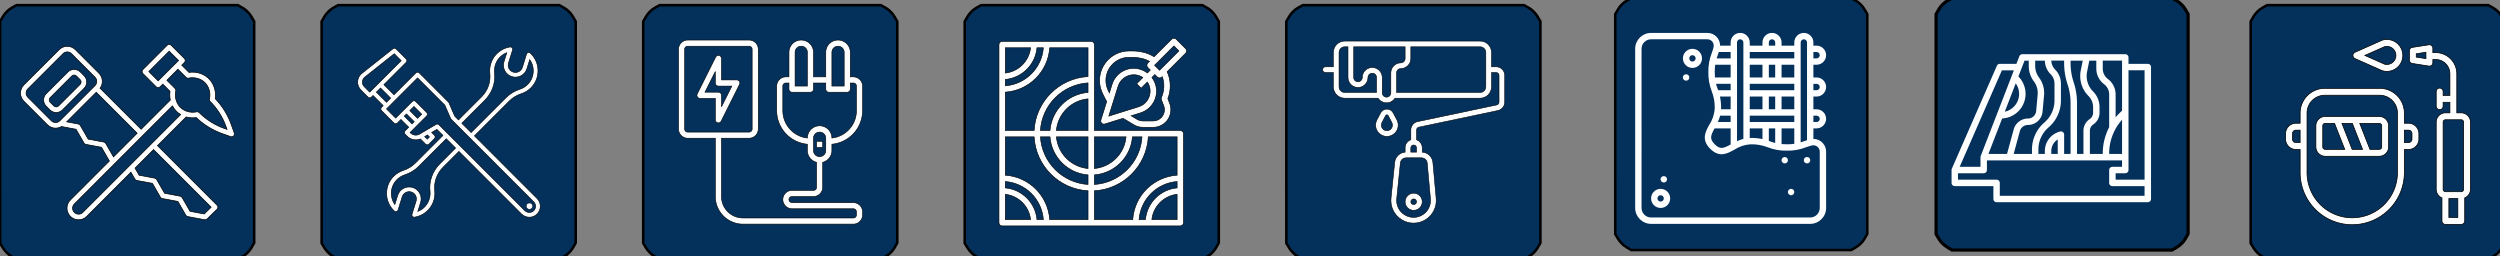
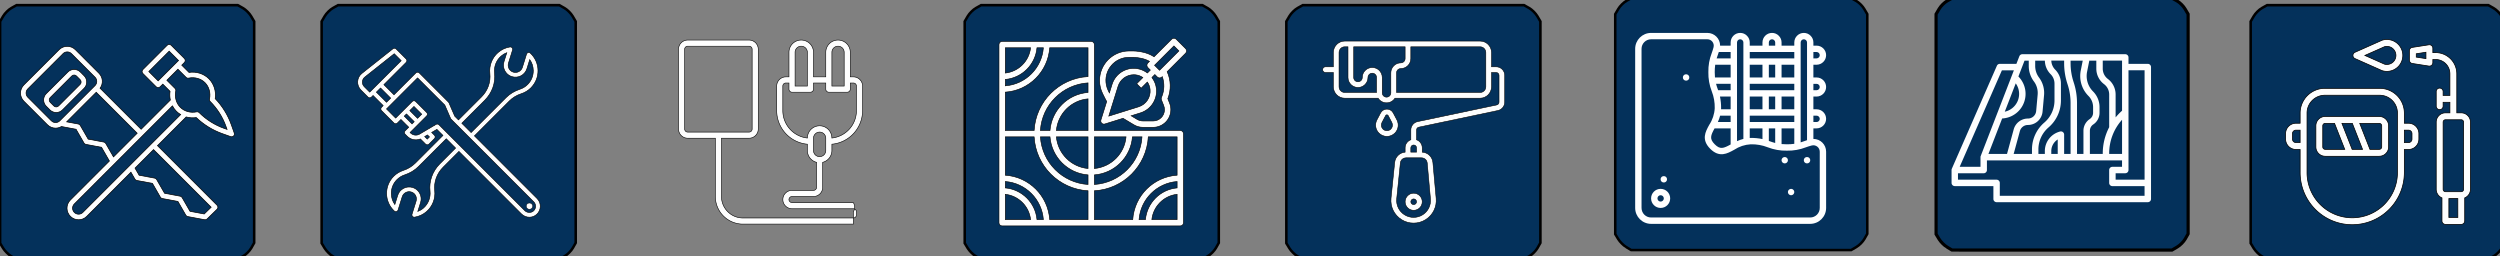
<svg xmlns="http://www.w3.org/2000/svg" xmlns:ns1="http://www.inkscape.org/namespaces/inkscape" xmlns:ns2="http://sodipodi.sourceforge.net/DTD/sodipodi-0.dtd" width="207.521mm" height="21.283mm" viewBox="0 0 207.521 21.283" version="1.1" id="svg30992" ns1:version="1.1.2 (0a00cf5339, 2022-02-04)" ns2:docname="SERVICE_blauw_WHITE_icons.svg">
  <rect x="0" y="0" width="207.521" height="21.283" fill="#808080" stroke="none" />
  <ns2:namedview id="namedview30994" pagecolor="#ffffff" bordercolor="#666666" borderopacity="1.0" ns1:pageshadow="2" ns1:pageopacity="0.0" ns1:pagecheckerboard="0" ns1:document-units="mm" showgrid="false" ns1:zoom="1.6970569" ns1:cx="381.5429" ns1:cy="68.353631" ns1:window-width="2560" ns1:window-height="1051" ns1:window-x="0" ns1:window-y="180" ns1:window-maximized="1" ns1:current-layer="layer1" fit-margin-top="0" fit-margin-left="0" fit-margin-right="0" fit-margin-bottom="0" />
  <defs id="defs30989" />
  <g ns1:label="Layer 1" ns1:groupmode="layer" id="layer1" transform="translate(-13.667,-9.453)">
    <g id="g29887" transform="matrix(0.03,0,0,0.03,35.194,-78.825)" style="stroke:#000000;stroke-opacity:1">
      <g id="g10619-2-5" transform="matrix(1.344,0,0,1.344,6215.54,778.623)" style="fill:#04315b;fill-opacity:1;stroke:#000000;stroke-opacity:1">
        <path style="fill:#04315b;fill-opacity:1;stroke:#000000;stroke-width:5.284;stroke-opacity:1" d="m -5135.614,2137.575 c -5.652,-3.421 -13.076,-10.845 -16.497,-16.497 l -6.221,-10.277 -0.014,-228.28 -0.014,-228.28 6.345,-10.828 c 3.545,-6.05 10.99,-13.438 16.871,-16.743 l 10.525,-5.915 h 227.793 227.793 l 10.525,5.915 c 5.881,3.305 13.325,10.693 16.871,16.743 l 6.345,10.828 v 227.92 227.92 l -5.916,10.525 c -3.305,5.881 -10.693,13.325 -16.743,16.871 l -10.828,6.345 -228.28,-0.013 -228.28,-0.013 -10.277,-6.221 z" id="path11054-4-8" />
        <g id="g10566-0-7" style="fill:#04315b;fill-opacity:1;stroke:#000000;stroke-opacity:1" />
        <g id="g10568-5-9" style="fill:#04315b;fill-opacity:1;stroke:#000000;stroke-opacity:1" />
        <g id="g10570-5-6" style="fill:#04315b;fill-opacity:1;stroke:#000000;stroke-opacity:1" />
        <g id="g10572-2-0" style="fill:#04315b;fill-opacity:1;stroke:#000000;stroke-opacity:1" />
        <g id="g10574-9-4" style="fill:#04315b;fill-opacity:1;stroke:#000000;stroke-opacity:1" />
        <g id="g10576-02-1" style="fill:#04315b;fill-opacity:1;stroke:#000000;stroke-opacity:1" />
        <g id="g10578-83-0" style="fill:#04315b;fill-opacity:1;stroke:#000000;stroke-opacity:1" />
        <g id="g10580-8-4" style="fill:#04315b;fill-opacity:1;stroke:#000000;stroke-opacity:1" />
        <g id="g10582-04-8" style="fill:#04315b;fill-opacity:1;stroke:#000000;stroke-opacity:1" />
        <g id="g10584-0-7" style="fill:#04315b;fill-opacity:1;stroke:#000000;stroke-opacity:1" />
        <g id="g10586-9-0" style="fill:#04315b;fill-opacity:1;stroke:#000000;stroke-opacity:1" />
        <g id="g10588-1-8" style="fill:#04315b;fill-opacity:1;stroke:#000000;stroke-opacity:1" />
        <g id="g10590-96-6" style="fill:#04315b;fill-opacity:1;stroke:#000000;stroke-opacity:1" />
        <g id="g10592-2-24" style="fill:#04315b;fill-opacity:1;stroke:#000000;stroke-opacity:1" />
        <g id="g10594-5-7" style="fill:#04315b;fill-opacity:1;stroke:#000000;stroke-opacity:1" />
      </g>
      <g id="g936-2-4-0" transform="matrix(1.289,0,0,1.289,-660.861,3012.128)" style="fill:#fefefe;fill-opacity:1;stroke:#000000;stroke-opacity:1">
        <g id="g6-9-7-2" style="fill:#fefefe;fill-opacity:1;stroke:#000000;stroke-opacity:1">
          <path d="m 90.088,182.049 46.504,-46.504 c 3.586,-3.586 5.562,-8.355 5.562,-13.427 0,-5.072 -1.976,-9.841 -5.562,-13.428 l -8.042,-8.042 c -7.404,-7.404 -19.45,-7.404 -26.855,0 l -46.504,46.504 c -7.404,7.404 -7.404,19.451 0,26.855 l 8.042,8.042 c 3.702,3.702 8.565,5.553 13.428,5.553 4.862,0 9.725,-1.851 13.427,-5.553 z M 63.677,165.522 c -2.725,-2.725 -2.725,-7.159 0,-9.884 l 46.504,-46.504 c 1.362,-1.363 3.152,-2.044 4.942,-2.044 1.79,0 3.58,0.681 4.942,2.044 l 8.042,8.042 c 1.32,1.32 2.047,3.075 2.047,4.942 0,1.867 -0.727,3.622 -2.047,4.942 l -46.504,46.504 c -2.724,2.727 -7.159,2.726 -9.884,0 z" id="path2-3-3-7-9" style="fill:#fefefe;fill-opacity:1;stroke:#000000;stroke-width:1.5;stroke-miterlimit:4;stroke-dasharray:none;stroke-opacity:1" />
          <path d="m 458.901,231.69 -6.452,-18.136 c -7.354,-20.676 -19.227,-39.877 -34.427,-55.722 2.366,-15.752 -2.69,-31.893 -13.581,-42.783 -10.882,-10.881 -27.001,-15.94 -42.742,-13.586 l -15.53,-15.531 5.746,-5.747 c 2.344,-2.343 2.344,-6.142 0,-8.485 L 323.391,43.176 c -2.342,-2.343 -6.143,-2.343 -8.484,0 l -52.184,52.183 c -2.344,2.343 -2.344,6.142 0,8.485 l 28.524,28.525 c 1.125,1.125 2.65,1.757 4.242,1.757 1.591,0 3.117,-0.632 4.242,-1.757 l 5.747,-5.747 15.53,15.53 c -0.939,6.287 -0.677,12.63 0.647,18.681 l -62.709,62.708 -88.105,-88.106 c 7.143,-9.652 6.372,-23.361 -2.369,-32.102 l -50.65,-50.65 c -4.661,-4.661 -10.857,-7.228 -17.448,-7.228 -6.591,0 -12.788,2.567 -17.448,7.228 l -75.698,75.7 C 2.567,133.044 0,139.241 0,145.831 c 0,6.591 2.567,12.788 7.228,17.448 l 50.65,50.65 c 4.811,4.811 11.129,7.216 17.449,7.216 4.366,0 8.72,-1.176 12.588,-3.473 l 31.354,5.874 17.031,29.547 c 0.875,1.519 2.371,2.579 4.094,2.901 l 33.535,6.281 16.92,29.364 -83.872,83.871 c -9.615,9.615 -9.553,25.322 0.139,35.014 4.868,4.868 11.252,7.303 17.623,7.303 6.307,0 12.599,-2.39 17.383,-7.173 l 94.935,-94.935 8.554,14.843 c 0.875,1.519 2.372,2.579 4.095,2.902 l 33.533,6.271 17.021,29.555 c 0.875,1.52 2.372,2.581 4.096,2.904 l 33.534,6.271 17.031,29.556 c 0.875,1.519 2.37,2.579 4.094,2.902 l 36.24,6.79 c 0.367,0.069 0.737,0.103 1.104,0.103 1.55,0 3.056,-0.601 4.187,-1.702 l 21.47,-20.91 c 1.149,-1.12 1.803,-2.654 1.813,-4.259 0.01,-1.605 -0.622,-3.147 -1.758,-4.282 l -127.98,-127.977 61.595,-61.595 c 6.938,1.959 14.354,2.487 21.691,1.384 15.845,15.2 35.046,27.072 55.723,34.427 l 18.137,6.452 c 0.656,0.234 1.336,0.347 2.01,0.347 1.565,0 3.099,-0.613 4.244,-1.757 1.637,-1.638 2.187,-4.072 1.41,-6.254 z M 295.489,119.641 275.45,99.601 319.148,55.903 339.187,75.942 Z M 66.363,205.445 15.713,154.795 C 13.318,152.4 12,149.217 12,145.831 c 0,-3.386 1.319,-6.569 3.713,-8.963 L 91.412,61.17 c 2.394,-2.394 5.577,-3.713 8.963,-3.713 3.386,0 6.569,1.319 8.963,3.713 l 50.65,50.65 c 4.942,4.942 4.942,12.983 0,17.926 l -75.724,75.722 c -4.945,4.917 -12.967,4.912 -17.901,-0.023 z m 116.584,48.448 c -0.875,-1.519 -2.371,-2.579 -4.094,-2.902 l -33.535,-6.282 -17.031,-29.547 c -0.875,-1.519 -2.371,-2.579 -4.093,-2.901 l -25.056,-4.694 63.432,-63.432 87.893,87.893 -50.827,50.827 z m 226.339,136.959 -14.884,14.496 -30.465,-5.708 -17.031,-29.557 c -0.875,-1.52 -2.371,-2.58 -4.095,-2.902 l -33.533,-6.271 -17.021,-29.555 c -0.875,-1.52 -2.372,-2.581 -4.096,-2.904 l -33.534,-6.271 -8.785,-15.244 39.764,-39.764 z m -275.65,11.32 c -4.936,4.937 -13.027,4.877 -18.035,-0.13 -5.013,-5.013 -5.076,-13.107 -0.139,-18.043 L 326.143,173.318 c 2.215,4.258 5.049,8.174 8.453,11.578 2.758,2.758 5.855,5.139 9.195,7.123 z M 437.122,221.597 c -20.003,-7.116 -38.511,-18.812 -53.522,-33.823 -1.137,-1.137 -2.668,-1.757 -4.242,-1.757 -0.423,0 -0.849,0.044 -1.271,0.136 -12.81,2.774 -26.221,-0.958 -35.006,-9.743 -8.784,-8.785 -12.518,-22.198 -9.741,-35.005 0.432,-1.994 -0.179,-4.071 -1.622,-5.514 l -17.504,-17.504 23.721,-23.72 17.504,17.504 c 1.442,1.442 3.517,2.056 5.514,1.621 12.805,-2.775 26.22,0.956 35.005,9.742 8.786,8.786 12.52,22.199 9.742,35.005 -0.432,1.994 0.179,4.071 1.622,5.514 15.012,15.012 26.708,33.52 33.822,53.522 l 2.221,6.241 z" id="path4-6-1-5-0" style="fill:#fefefe;fill-opacity:1;stroke:#000000;stroke-width:1.5;stroke-miterlimit:4;stroke-dasharray:none;stroke-opacity:1" />
        </g>
        <g id="g8-9-4-9" style="fill:#fefefe;fill-opacity:1;stroke:#000000;stroke-opacity:1" />
        <g id="g10-4-8-9" style="fill:#fefefe;fill-opacity:1;stroke:#000000;stroke-opacity:1" />
        <g id="g12-7-1-4" style="fill:#fefefe;fill-opacity:1;stroke:#000000;stroke-opacity:1" />
        <g id="g14-8-2-5" style="fill:#fefefe;fill-opacity:1;stroke:#000000;stroke-opacity:1" />
        <g id="g16-4-8-1" style="fill:#fefefe;fill-opacity:1;stroke:#000000;stroke-opacity:1" />
        <g id="g18-5-9-0" style="fill:#fefefe;fill-opacity:1;stroke:#000000;stroke-opacity:1" />
        <g id="g20-0-3-3" style="fill:#fefefe;fill-opacity:1;stroke:#000000;stroke-opacity:1" />
        <g id="g22-3-6-7" style="fill:#fefefe;fill-opacity:1;stroke:#000000;stroke-opacity:1" />
        <g id="g24-61-8-8" style="fill:#fefefe;fill-opacity:1;stroke:#000000;stroke-opacity:1" />
        <g id="g26-0-0-8" style="fill:#fefefe;fill-opacity:1;stroke:#000000;stroke-opacity:1" />
        <g id="g28-6-2-6" style="fill:#fefefe;fill-opacity:1;stroke:#000000;stroke-opacity:1" />
        <g id="g30-3-1-0" style="fill:#fefefe;fill-opacity:1;stroke:#000000;stroke-opacity:1" />
        <g id="g32-2-0-4" style="fill:#fefefe;fill-opacity:1;stroke:#000000;stroke-opacity:1" />
        <g id="g34-0-5-6" style="fill:#fefefe;fill-opacity:1;stroke:#000000;stroke-opacity:1" />
        <g id="g36-6-1-7" style="fill:#fefefe;fill-opacity:1;stroke:#000000;stroke-opacity:1" />
      </g>
    </g>
    <g id="g29948" transform="matrix(0.03,0,0,0.03,35.722,-78.825)" style="stroke:#000000;stroke-opacity:1">
      <g id="g10619-9-6" transform="matrix(1.344,0,0,1.344,7977.352,778.623)" style="fill:#04315b;fill-opacity:1;stroke:#000000;stroke-opacity:1">
        <g id="g10566-6-7" style="fill:#04315b;fill-opacity:1;stroke:#000000;stroke-opacity:1" />
        <g id="g10568-9-7" style="fill:#04315b;fill-opacity:1;stroke:#000000;stroke-opacity:1" />
        <g id="g10570-3-4" style="fill:#04315b;fill-opacity:1;stroke:#000000;stroke-opacity:1" />
        <g id="g10572-3-0" style="fill:#04315b;fill-opacity:1;stroke:#000000;stroke-opacity:1" />
        <g id="g10574-8-6" style="fill:#04315b;fill-opacity:1;stroke:#000000;stroke-opacity:1" />
        <g id="g10576-0-4" style="fill:#04315b;fill-opacity:1;stroke:#000000;stroke-opacity:1" />
        <g id="g10578-5-7" style="fill:#04315b;fill-opacity:1;stroke:#000000;stroke-opacity:1" />
        <g id="g10580-6-4" style="fill:#04315b;fill-opacity:1;stroke:#000000;stroke-opacity:1" />
        <g id="g10582-6-8" style="fill:#04315b;fill-opacity:1;stroke:#000000;stroke-opacity:1" />
        <g id="g10584-4-5" style="fill:#04315b;fill-opacity:1;stroke:#000000;stroke-opacity:1" />
        <g id="g10586-0-8" style="fill:#04315b;fill-opacity:1;stroke:#000000;stroke-opacity:1" />
        <g id="g10588-0-2" style="fill:#04315b;fill-opacity:1;stroke:#000000;stroke-opacity:1" />
        <g id="g10590-4-6" style="fill:#04315b;fill-opacity:1;stroke:#000000;stroke-opacity:1" />
        <g id="g10592-6-0" style="fill:#04315b;fill-opacity:1;stroke:#000000;stroke-opacity:1" />
        <g id="g10594-2-6" style="fill:#04315b;fill-opacity:1;stroke:#000000;stroke-opacity:1" />
-         <path style="fill:#04315b;fill-opacity:1;stroke:#000000;stroke-width:5.284;stroke-opacity:1" d="m -5135.614,2137.575 c -5.652,-3.421 -13.076,-10.845 -16.497,-16.497 l -6.221,-10.277 -0.014,-228.28 -0.014,-228.28 6.345,-10.828 c 3.545,-6.05 10.99,-13.438 16.871,-16.743 l 10.525,-5.915 h 227.793 227.793 l 10.525,5.915 c 5.881,3.305 13.325,10.693 16.871,16.743 l 6.345,10.828 v 227.92 227.92 l -5.916,10.525 c -3.305,5.881 -10.693,13.325 -16.743,16.871 l -10.828,6.345 -228.28,-0.013 -228.28,-0.013 -10.277,-6.221 z" id="path11054-6-6" />
      </g>
      <g id="Electric_Plug-1-1-6" data-name="Electric Plug" transform="matrix(8.488,0,0,8.488,1125.287,3036.465)" style="fill:#fefefe;fill-opacity:1;stroke:#000000;stroke-opacity:1">
-         <path d="m 39,53 h 7 a 3.009,3.009 0 0 0 3,-3 V 41.86 A 4,4 0 0 0 52,38 V 35.95 A 11.011,11.011 0 0 0 62,25 V 17 A 3.009,3.009 0 0 0 59,14 H 58 V 6 a 4,4 0 0 0 -8,0 v 8 H 46 V 6 a 4,4 0 0 0 -8,0 v 8 h -1 a 3.009,3.009 0 0 0 -3,3 v 8 A 11.011,11.011 0 0 0 44,35.95 V 38 a 4,4 0 0 0 3,3.86 V 50 a 1,1 0 0 1 -1,1 H 39 A 2.995,2.995 0 0 0 36.1,54.74 3.053,3.053 0 0 0 39.11,57 H 59 a 1,1 0 0 1 1,1 v 1 a 1,1 0 0 1 -1,1 H 23 A 7.008,7.008 0 0 1 16,53 V 34 h 9 a 3.009,3.009 0 0 0 3,-3 V 5 A 3.009,3.009 0 0 0 25,2 H 5 A 3.009,3.009 0 0 0 2,5 v 26 a 3.009,3.009 0 0 0 3,3 h 9 v 19 a 9.014,9.014 0 0 0 9,9 h 36 a 3.009,3.009 0 0 0 3,-3 V 58 A 3.009,3.009 0 0 0 59,55 H 39.11 A 1.1,1.1 0 0 1 38.03,54.25 0.962,0.962 0 0 1 38.31,53.29 0.928,0.928 0 0 1 39,53 Z M 52,6 a 2,2 0 0 1 4,0 V 17 H 52 Z M 40,6 a 2,2 0 0 1 4,0 v 11 h -4 z m 4.01,27.94 A 9,9 0 0 1 36,25 v -8 a 1,1 0 0 1 1,-1 h 1 v 2 a 1,1 0 0 0 1,1 h 6 a 1,1 0 0 0 1,-1 v -2 h 4 v 2 a 1,1 0 0 0 1,1 h 6 a 1,1 0 0 0 1,-1 v -2 h 1 a 1,1 0 0 1 1,1 v 8 a 9,9 0 0 1 -8.01,8.94 3.99,3.99 0 0 0 -7.98,0 z M 46,38 v -4 a 2,2 0 0 1 4,0 v 4 a 2,2 0 0 1 -4,0 z M 5,32 A 1,1 0 0 1 4,31 V 5 A 1,1 0 0 1 5,4 h 20 a 1,1 0 0 1 1,1 v 26 a 1,1 0 0 1 -1,1 z" id="path2-7-5-0-0" style="fill:#fefefe;fill-opacity:1;stroke:#000000;stroke-width:0.188;stroke-miterlimit:4;stroke-dasharray:none;stroke-opacity:1" />
-         <rect x="47" y="35" width="2" height="2" id="rect4-5-8-9" style="fill:#fefefe;fill-opacity:1;stroke:#000000;stroke-width:0.188;stroke-miterlimit:4;stroke-dasharray:none;stroke-opacity:1" />
-         <path d="M 21.85,15.47 A 1,1 0 0 0 21,15 H 16 V 8 A 1,1 0 0 0 15.23,7.03 0.984,0.984 0 0 0 14.11,7.55 l -6,12 A 1,1 0 0 0 9,21 h 5 v 7 A 1,1 0 0 0 14.77,28.97 0.908,0.908 0 0 0 15,29 1,1 0 0 0 15.89,28.45 l 6,-12 A 1.007,1.007 0 0 0 21.85,15.47 Z M 16,23.76 V 20 A 1,1 0 0 0 15,19 H 10.62 L 14,12.24 V 16 a 1,1 0 0 0 1,1 h 4.38 z" id="path6-4-5-7" style="fill:#fefefe;fill-opacity:1;stroke:#000000;stroke-width:0.188;stroke-miterlimit:4;stroke-dasharray:none;stroke-opacity:1" />
+         <path d="m 39,53 h 7 a 3.009,3.009 0 0 0 3,-3 V 41.86 A 4,4 0 0 0 52,38 V 35.95 A 11.011,11.011 0 0 0 62,25 V 17 A 3.009,3.009 0 0 0 59,14 H 58 V 6 a 4,4 0 0 0 -8,0 v 8 H 46 V 6 a 4,4 0 0 0 -8,0 v 8 h -1 a 3.009,3.009 0 0 0 -3,3 v 8 A 11.011,11.011 0 0 0 44,35.95 V 38 a 4,4 0 0 0 3,3.86 V 50 a 1,1 0 0 1 -1,1 H 39 A 2.995,2.995 0 0 0 36.1,54.74 3.053,3.053 0 0 0 39.11,57 H 59 a 1,1 0 0 1 1,1 v 1 a 1,1 0 0 1 -1,1 H 23 A 7.008,7.008 0 0 1 16,53 V 34 h 9 a 3.009,3.009 0 0 0 3,-3 V 5 A 3.009,3.009 0 0 0 25,2 H 5 A 3.009,3.009 0 0 0 2,5 v 26 a 3.009,3.009 0 0 0 3,3 h 9 v 19 a 9.014,9.014 0 0 0 9,9 h 36 V 58 A 3.009,3.009 0 0 0 59,55 H 39.11 A 1.1,1.1 0 0 1 38.03,54.25 0.962,0.962 0 0 1 38.31,53.29 0.928,0.928 0 0 1 39,53 Z M 52,6 a 2,2 0 0 1 4,0 V 17 H 52 Z M 40,6 a 2,2 0 0 1 4,0 v 11 h -4 z m 4.01,27.94 A 9,9 0 0 1 36,25 v -8 a 1,1 0 0 1 1,-1 h 1 v 2 a 1,1 0 0 0 1,1 h 6 a 1,1 0 0 0 1,-1 v -2 h 4 v 2 a 1,1 0 0 0 1,1 h 6 a 1,1 0 0 0 1,-1 v -2 h 1 a 1,1 0 0 1 1,1 v 8 a 9,9 0 0 1 -8.01,8.94 3.99,3.99 0 0 0 -7.98,0 z M 46,38 v -4 a 2,2 0 0 1 4,0 v 4 a 2,2 0 0 1 -4,0 z M 5,32 A 1,1 0 0 1 4,31 V 5 A 1,1 0 0 1 5,4 h 20 a 1,1 0 0 1 1,1 v 26 a 1,1 0 0 1 -1,1 z" id="path2-7-5-0-0" style="fill:#fefefe;fill-opacity:1;stroke:#000000;stroke-width:0.188;stroke-miterlimit:4;stroke-dasharray:none;stroke-opacity:1" />
      </g>
    </g>
    <g id="g29993" transform="matrix(0.03,0,0,0.03,35.557,-78.825)" style="stroke:#000000;stroke-opacity:1">
      <g id="g10619-42-7" transform="matrix(1.344,0,0,1.344,9762.37,778.623)" style="fill:#04315b;fill-opacity:1;stroke:#000000;stroke-opacity:1">
        <g id="g10566-2-4" style="fill:#04315b;fill-opacity:1;stroke:#000000;stroke-opacity:1" />
        <g id="g10568-64-9" style="fill:#04315b;fill-opacity:1;stroke:#000000;stroke-opacity:1" />
        <g id="g10570-1-9" style="fill:#04315b;fill-opacity:1;stroke:#000000;stroke-opacity:1" />
        <g id="g10572-28-4" style="fill:#04315b;fill-opacity:1;stroke:#000000;stroke-opacity:1" />
        <g id="g10574-89-5" style="fill:#04315b;fill-opacity:1;stroke:#000000;stroke-opacity:1" />
        <g id="g10576-28-9" style="fill:#04315b;fill-opacity:1;stroke:#000000;stroke-opacity:1" />
        <g id="g10578-88-3" style="fill:#04315b;fill-opacity:1;stroke:#000000;stroke-opacity:1" />
        <g id="g10580-68-5" style="fill:#04315b;fill-opacity:1;stroke:#000000;stroke-opacity:1" />
        <g id="g10582-3-7" style="fill:#04315b;fill-opacity:1;stroke:#000000;stroke-opacity:1" />
        <g id="g10584-8-0" style="fill:#04315b;fill-opacity:1;stroke:#000000;stroke-opacity:1" />
        <g id="g10586-3-8" style="fill:#04315b;fill-opacity:1;stroke:#000000;stroke-opacity:1" />
        <g id="g10588-3-1" style="fill:#04315b;fill-opacity:1;stroke:#000000;stroke-opacity:1" />
        <g id="g10590-38-9" style="fill:#04315b;fill-opacity:1;stroke:#000000;stroke-opacity:1" />
        <g id="g10592-0-9" style="fill:#04315b;fill-opacity:1;stroke:#000000;stroke-opacity:1" />
        <g id="g10594-47-7" style="fill:#04315b;fill-opacity:1;stroke:#000000;stroke-opacity:1" />
        <path style="fill:#04315b;fill-opacity:1;stroke:#000000;stroke-width:5.284;stroke-opacity:1" d="m -5135.614,2137.575 c -5.652,-3.421 -13.076,-10.845 -16.497,-16.497 l -6.221,-10.277 -0.014,-228.28 -0.014,-228.28 6.345,-10.828 c 3.545,-6.05 10.99,-13.438 16.871,-16.743 l 10.525,-5.915 h 227.793 227.793 l 10.525,5.915 c 5.881,3.305 13.325,10.693 16.871,16.743 l 6.345,10.828 v 227.92 227.92 l -5.916,10.525 c -3.305,5.881 -10.693,13.325 -16.743,16.871 l -10.828,6.345 -228.28,-0.013 -228.28,-0.013 -10.277,-6.221 z" id="path11054-68-8" />
      </g>
      <g id="g8-5-7-0-5" style="fill:#fefefe;fill-opacity:1;stroke:#000000;stroke-width:1.5;stroke-miterlimit:4;stroke-dasharray:none;stroke-opacity:1" transform="matrix(0.988,0,0,0.988,2928.988,3055.252)">
        <path d="m 256,427 c -13.233,0 -24,10.767 -24,24 0,13.233 10.767,24 24,24 13.233,0 24,-10.767 24,-24 0,-13.233 -10.767,-24 -24,-24 z m 0,32 c -4.411,0 -8,-3.589 -8,-8 0,-4.411 3.589,-8 8,-8 4.411,0 8,3.589 8,8 0,4.411 -3.589,8 -8,8 z" id="path2-35-6-6-9" style="fill:#fefefe;fill-opacity:1;stroke:#000000;stroke-width:1.5;stroke-miterlimit:4;stroke-dasharray:none;stroke-opacity:1" />
        <path d="M 487,73 H 474 V 33 C 474,15.355 459.645,1 442,1 H 240 80 63 C 45.355,1 31,15.355 31,33 V 73 H 9 c -4.418,0 -8,3.582 -8,8 0,4.418 3.582,8 8,8 h 22 v 40 c 0,17.645 14.355,32 32,32 h 93.375 c 4.974,7.807 13.702,13 23.625,13 9.923,0 18.651,-5.193 23.625,-13 H 442 c 17.645,0 32,-14.355 32,-32 V 89 h 13 c 4.411,0 8,3.589 8,8 v 75.018 c 0,3.762 -2.672,7.054 -6.353,7.829 L 267.057,226.497 C 256.015,228.821 248,238.698 248,249.982 v 27.394 C 238.689,280.679 232,289.571 232,300 v 12.113 c -15.275,1.236 -27.614,13.126 -29.199,28.629 l -10.249,100.148 c -2.479,24.206 8.789,47.274 29.394,60.196 l 0.098,0.061 c 10.253,6.43 21.977,9.642 33.7,9.642 11.888,0 23.774,-3.303 34.122,-9.903 20.071,-12.805 31.207,-35.488 29.062,-59.198 L 309.825,341.112 C 308.383,325.2 295.728,313.048 280,312.071 V 300 c 0,-10.429 -6.689,-19.321 -16,-22.624 v -27.394 c 0,-3.762 2.672,-7.054 6.353,-7.829 L 491.943,195.503 C 502.985,193.179 511,183.302 511,172.018 V 97 C 511,83.767 500.233,73 487,73 Z M 47,129 V 33 c 0,-8.822 7.178,-16 16,-16 h 9 v 86 c 0,15.439 12.561,28 28,28 15.439,0 28,-12.561 28,-28 0,-6.617 5.383,-12 12,-12 6.617,0 12,5.383 12,12 v 42 H 63 c -8.822,0 -16,-7.178 -16,-16 z m 145,17 c 0,6.617 -5.383,12 -12,12 -6.617,0 -12,-5.383 -12,-12 v -43 c 0,-15.439 -12.561,-28 -28,-28 -15.439,0 -28,12.561 -28,28 0,6.617 -5.383,12 -12,12 -6.617,0 -12,-5.383 -12,-12 V 17 h 144 v 33 c 0,6.617 -5.383,12 -12,12 -15.439,0 -28,12.561 -28,28 z m 266,-17 c 0,8.822 -7.178,16 -16,16 H 208 V 90 c 0,-6.617 5.383,-12 12,-12 15.439,0 28,-12.561 28,-28 V 17 h 194 c 8.822,0 16,7.178 16,16 z M 256,292 c 4.411,0 8,3.589 8,8 v 12 h -16 v -12 c 0,-4.411 3.589,-8 8,-8 z m 37.89,50.555 9.103,100.575 c 1.604,17.729 -6.723,34.691 -21.732,44.267 -15.368,9.805 -35.275,9.881 -50.706,0.202 l -0.098,-0.06 c -15.415,-9.668 -23.841,-26.918 -21.988,-45.019 L 218.717,342.371 C 219.556,334.178 226.398,328 234.634,328 h 43.321 c 8.333,0 15.184,6.258 15.935,14.555 z" id="path4-62-5-4-7" style="fill:#fefefe;fill-opacity:1;stroke:#000000;stroke-width:1.5;stroke-miterlimit:4;stroke-dasharray:none;stroke-opacity:1" />
        <path d="m 203.354,258.745 c 9.854,-9.854 12.107,-24.757 5.608,-37.083 L 198.7,202.196 c -3.471,-6.583 -10.25,-10.673 -17.692,-10.672 -7.442,0 -14.221,4.09 -17.691,10.673 l -10.262,19.465 c -6.499,12.326 -4.245,27.229 5.609,37.083 6.16,6.16 14.253,9.24 22.345,9.24 8.092,0 16.185,-3.08 22.345,-9.24 z m -11.313,-11.314 c -6.084,6.084 -15.981,6.082 -22.063,0 C 165.112,242.566 164,235.209 167.209,229.123 L 177.471,209.658 c 1.016,-1.926 2.812,-2.134 3.537,-2.134 0.727,0 2.523,0.208 3.539,2.134 l 10.262,19.465 c 3.209,6.086 2.097,13.443 -2.768,18.308 z" id="path6-9-6-6-8" style="fill:#fefefe;fill-opacity:1;stroke:#000000;stroke-width:1.5;stroke-miterlimit:4;stroke-dasharray:none;stroke-opacity:1" />
      </g>
    </g>
    <g id="g29925" transform="matrix(0.03,0,0,0.03,35.74,-78.825)" style="stroke:#000000;stroke-opacity:1">
      <g id="g10619-2-9-9" transform="matrix(1.344,0,0,1.344,7087.008,778.623)" style="fill:#375769;fill-opacity:1;stroke:#000000;stroke-opacity:1">
        <path style="fill:#04315b;fill-opacity:1;stroke:#000000;stroke-width:5.284;stroke-opacity:1" d="m -5135.614,2137.575 c -5.652,-3.421 -13.076,-10.845 -16.497,-16.497 l -6.221,-10.277 -0.014,-228.28 -0.014,-228.28 6.345,-10.828 c 3.545,-6.05 10.99,-13.438 16.871,-16.743 l 10.525,-5.915 h 227.793 227.793 l 10.525,5.915 c 5.881,3.305 13.325,10.693 16.871,16.743 l 6.345,10.828 v 227.92 227.92 l -5.916,10.525 c -3.305,5.881 -10.693,13.325 -16.743,16.871 l -10.828,6.345 -228.28,-0.013 -228.28,-0.013 -10.277,-6.221 z" id="path11054-4-0-3" />
        <g id="g10566-0-6-9" style="fill:#375769;fill-opacity:1;stroke:#000000;stroke-opacity:1" />
        <g id="g10568-5-8-2" style="fill:#375769;fill-opacity:1;stroke:#000000;stroke-opacity:1" />
        <g id="g10570-5-7-8" style="fill:#375769;fill-opacity:1;stroke:#000000;stroke-opacity:1" />
        <g id="g10572-2-9-3" style="fill:#375769;fill-opacity:1;stroke:#000000;stroke-opacity:1" />
        <g id="g10574-9-0-0" style="fill:#375769;fill-opacity:1;stroke:#000000;stroke-opacity:1" />
        <g id="g10576-02-3-1" style="fill:#375769;fill-opacity:1;stroke:#000000;stroke-opacity:1" />
        <g id="g10578-83-3-7" style="fill:#375769;fill-opacity:1;stroke:#000000;stroke-opacity:1" />
        <g id="g10580-8-3-8" style="fill:#375769;fill-opacity:1;stroke:#000000;stroke-opacity:1" />
        <g id="g10582-04-7-9" style="fill:#375769;fill-opacity:1;stroke:#000000;stroke-opacity:1" />
        <g id="g10584-0-3-1" style="fill:#375769;fill-opacity:1;stroke:#000000;stroke-opacity:1" />
        <g id="g10586-9-2-5" style="fill:#375769;fill-opacity:1;stroke:#000000;stroke-opacity:1" />
        <g id="g10588-1-6-4" style="fill:#375769;fill-opacity:1;stroke:#000000;stroke-opacity:1" />
        <g id="g10590-96-5-9" style="fill:#375769;fill-opacity:1;stroke:#000000;stroke-opacity:1" />
        <g id="g10592-2-2-2" style="fill:#375769;fill-opacity:1;stroke:#000000;stroke-opacity:1" />
        <g id="g10594-5-6-5" style="fill:#375769;fill-opacity:1;stroke:#000000;stroke-opacity:1" />
      </g>
      <g id="g999-9-2-5" transform="matrix(1.085,0,0,1.085,253.834,3055.353)" style="fill:#fefefe;fill-opacity:1;stroke:#000000;stroke-opacity:1">
        <g id="g6-1-3-5-3" style="fill:#fefefe;fill-opacity:1;stroke:#000000;stroke-opacity:1">
          <path d="M 457.618,402.336 297.86,242.579 386.963,153.476 c 8.302,-8.301 18.789,-14.653 30.324,-18.371 9.347,-3.004 17.622,-8.064 24.596,-15.04 11.884,-11.883 18.283,-27.683 18.02,-44.488 -0.265,-16.808 -7.173,-32.415 -19.454,-43.948 -1.509,-1.416 -3.64,-1.955 -5.635,-1.428 -1.998,0.526 -3.586,2.043 -4.201,4.017 l -10.479,33.619 c -3.049,9.771 -13.479,15.239 -23.256,12.189 -7.798,-2.434 -13.037,-9.552 -13.037,-17.712 0,-1.865 0.285,-3.727 0.848,-5.532 l 10.37,-33.23 c 0.619,-1.985 0.167,-4.149 -1.195,-5.719 -1.362,-1.57 -3.44,-2.325 -5.493,-1.991 -11.401,1.85 -21.976,6.824 -30.581,14.386 -15.127,13.302 -22.828,33.175 -20.601,53.162 2.449,21.952 -5.368,43.759 -21.449,59.832 l -58.619,58.618 -9.514,-9.514 -14.763,-33.971 c -0.3,-0.69 -0.728,-1.318 -1.261,-1.851 L 157.05,81.969 c -1.126,-1.125 -2.652,-1.757 -4.243,-1.757 -1.591,0 -3.117,0.632 -4.242,1.757 L 92.702,137.83 66.875,112.003 123.8,55.078 c 2.344,-2.343 2.344,-6.142 0,-8.485 L 98.035,20.828 C 95.882,18.674 92.452,18.475 90.063,20.371 L 11.065,83.062 C 4.601,88.029 0.591,95.544 0.06,103.678 c -0.531,8.135 2.471,16.106 8.235,21.871 l 18.275,18.274 c 1.171,1.171 2.707,1.757 4.242,1.757 1.535,0 3.071,-0.586 4.242,-1.757 l 4.243,-4.243 25.827,25.827 -4.243,4.243 c -2.344,2.343 -2.344,6.142 -10e-4,8.485 l 31.819,31.82 c 2.343,2.343 6.143,2.344 8.485,0 l 9.193,-9.193 19.8,19.8 -9.192,9.192 c -2.344,2.343 -2.344,6.142 -0.001,8.485 l 5.426,5.426 c 8.916,8.916 22.2,11.41 33.6,6.73 l 13.249,13.25 c 1.126,1.125 2.651,1.757 4.243,1.757 1.592,0 3.117,-0.632 4.243,-1.757 l 14.142,-14.142 c 2.343,-2.343 2.343,-6.142 0,-8.485 l -7.171,-7.172 13.338,-7.874 15.466,15.466 -70.783,70.784 c -8.302,8.301 -18.789,14.653 -30.326,18.371 -9.209,2.964 -17.713,8.167 -24.596,15.049 -11.885,11.886 -18.283,27.688 -18.018,44.495 0.267,16.805 7.176,32.407 19.455,43.933 1.507,1.415 3.638,1.953 5.633,1.428 1.998,-0.526 3.586,-2.043 4.201,-4.015 l 10.489,-33.611 c 1.477,-4.733 4.708,-8.607 9.098,-10.909 4.391,-2.303 9.414,-2.757 14.148,-1.28 7.798,2.434 13.037,9.552 13.037,17.712 0,1.865 -0.285,3.727 -0.849,5.534 l -10.36,33.23 c -0.619,1.986 -0.165,4.15 1.199,5.721 1.149,1.323 2.808,2.065 4.529,2.065 0.321,0 0.646,-0.026 0.968,-0.079 11.399,-1.864 21.968,-6.841 30.563,-14.394 15.14,-13.302 22.841,-33.173 20.603,-53.153 -2.448,-21.94 5.371,-43.753 21.449,-59.842 l 40.299,-40.299 159.311,159.311 c 5.653,5.653 13.02,8.506 20.347,8.506 6.746,0 13.458,-2.419 18.768,-7.3 5.683,-5.225 8.901,-12.352 9.063,-20.068 0.164,-7.679 -2.724,-14.884 -8.13,-20.291 z M 324.222,151.707 c 18.675,-18.665 27.748,-44.051 24.892,-69.648 -1.794,-16.095 4.411,-32.103 16.598,-42.818 4.331,-3.807 9.289,-6.797 14.646,-8.866 l -7.126,22.835 c -0.924,2.965 -1.392,6.028 -1.392,9.104 0,13.44 8.625,25.161 21.463,29.167 16.095,5.021 33.267,-3.983 38.286,-20.072 l 7.295,-23.403 c 5.711,8.071 8.86,17.646 9.019,27.76 0.213,13.529 -4.938,26.248 -14.506,35.815 -5.613,5.614 -12.269,9.685 -19.786,12.102 -13.344,4.299 -25.492,11.667 -35.133,21.308 l -89.103,89.104 -23.77,-23.77 z M 16.781,117.063 c -3.322,-3.322 -5.052,-7.916 -4.746,-12.604 0.306,-4.688 2.617,-9.019 6.416,-11.939 l 74.882,-59.424 17.739,17.74 -80.259,80.259 z m 31.002,14.032 10.607,-10.607 25.827,25.827 -10.607,10.607 z m 71.081,61.182 5.658,-5.657 19.799,19.799 -5.657,5.657 z m 33.942,5.657 -19.799,-19.799 10.607,-10.607 19.799,19.799 z m 30.355,47.326 -5.656,5.657 -6.571,-6.572 7.113,-4.199 z m 26.315,68.732 c -18.672,18.684 -27.743,44.072 -24.889,69.659 1.803,16.087 -4.402,32.089 -16.598,42.805 -4.327,3.803 -9.281,6.793 -14.637,8.865 l 7.116,-22.824 c 0.924,-2.965 1.392,-6.028 1.392,-9.104 0,-13.44 -8.625,-25.161 -21.463,-29.167 -16.09,-5.018 -33.257,3.985 -38.275,20.07 l -7.303,23.401 c -5.712,-8.066 -8.861,-17.639 -9.021,-27.751 -0.215,-13.531 4.937,-26.251 14.504,-35.82 5.62,-5.62 12.277,-9.694 19.788,-12.112 13.344,-4.299 25.492,-11.667 35.133,-21.308 l 70.784,-70.784 23.77,23.77 z m 239.09,119.868 c -6.219,5.717 -16.315,5.334 -22.508,-0.858 L 207.253,214.197 c -1.156,-1.156 -2.692,-1.757 -4.244,-1.757 -1.046,0 -2.1,0.273 -3.049,0.833 l -42.047,24.823 c -7.438,4.394 -16.903,3.194 -23.016,-2.916 l -1.183,-1.183 42.426,-42.427 c 2.344,-2.343 2.344,-6.142 0,-8.485 L 147.856,154.8 c -2.342,-2.343 -6.143,-2.343 -8.484,0 l -42.428,42.426 -23.334,-23.334 79.196,-79.196 69.485,69.486 14.763,33.971 c 0.3,0.691 0.728,1.319 1.261,1.852 l 210.817,210.817 c 3.072,3.072 4.713,7.175 4.621,11.553 -0.092,4.416 -1.935,8.495 -5.187,11.485 z" id="path2-2-7-8-3" style="fill:#fefefe;fill-opacity:1;stroke:#000000;stroke-width:1.5;stroke-miterlimit:4;stroke-dasharray:none;stroke-opacity:1" />
          <circle cx="438.141" cy="421.763" r="8" id="circle4-4-6-8" style="fill:#fefefe;fill-opacity:1;stroke:#000000;stroke-opacity:1" />
        </g>
        <g id="g8-7-5-2-3" style="fill:#fefefe;fill-opacity:1;stroke:#000000;stroke-opacity:1" />
        <g id="g10-0-2-8-7" style="fill:#fefefe;fill-opacity:1;stroke:#000000;stroke-opacity:1" />
        <g id="g12-9-5-4-9" style="fill:#fefefe;fill-opacity:1;stroke:#000000;stroke-opacity:1" />
        <g id="g14-3-4-7-3" style="fill:#fefefe;fill-opacity:1;stroke:#000000;stroke-opacity:1" />
        <g id="g16-6-7-2-7" style="fill:#fefefe;fill-opacity:1;stroke:#000000;stroke-opacity:1" />
        <g id="g18-0-4-4-8" style="fill:#fefefe;fill-opacity:1;stroke:#000000;stroke-opacity:1" />
        <g id="g20-6-4-0-7" style="fill:#fefefe;fill-opacity:1;stroke:#000000;stroke-opacity:1" />
        <g id="g22-2-3-6-4" style="fill:#fefefe;fill-opacity:1;stroke:#000000;stroke-opacity:1" />
        <g id="g24-6-0-2-1" style="fill:#fefefe;fill-opacity:1;stroke:#000000;stroke-opacity:1" />
        <g id="g26-1-7-9-9" style="fill:#fefefe;fill-opacity:1;stroke:#000000;stroke-opacity:1" />
        <g id="g28-8-8-9-0" style="fill:#fefefe;fill-opacity:1;stroke:#000000;stroke-opacity:1" />
        <g id="g30-7-6-0-9" style="fill:#fefefe;fill-opacity:1;stroke:#000000;stroke-opacity:1" />
        <g id="g32-9-8-8-8" style="fill:#fefefe;fill-opacity:1;stroke:#000000;stroke-opacity:1" />
        <g id="g34-2-8-1-8" style="fill:#fefefe;fill-opacity:1;stroke:#000000;stroke-opacity:1" />
        <g id="g36-0-4-3-5" style="fill:#fefefe;fill-opacity:1;stroke:#000000;stroke-opacity:1" />
      </g>
    </g>
    <g id="g29970" transform="matrix(0.03,0,0,0.03,37.111,-78.825)" style="stroke:#000000;stroke-opacity:1">
      <g id="g10619-1-4" transform="matrix(1.344,0,0,1.344,8820.667,778.623)" style="fill:#04315b;fill-opacity:1;stroke:#000000;stroke-opacity:1">
        <g id="g10566-59-6" style="fill:#04315b;fill-opacity:1;stroke:#000000;stroke-opacity:1" />
        <g id="g10568-91-2" style="fill:#04315b;fill-opacity:1;stroke:#000000;stroke-opacity:1" />
        <g id="g10570-4-8" style="fill:#04315b;fill-opacity:1;stroke:#000000;stroke-opacity:1" />
        <g id="g10572-9-9" style="fill:#04315b;fill-opacity:1;stroke:#000000;stroke-opacity:1" />
        <g id="g10574-1-6" style="fill:#04315b;fill-opacity:1;stroke:#000000;stroke-opacity:1" />
        <g id="g10576-07-0" style="fill:#04315b;fill-opacity:1;stroke:#000000;stroke-opacity:1" />
        <g id="g10578-58-7" style="fill:#04315b;fill-opacity:1;stroke:#000000;stroke-opacity:1" />
        <g id="g10580-7-0" style="fill:#04315b;fill-opacity:1;stroke:#000000;stroke-opacity:1" />
        <g id="g10582-0-1" style="fill:#04315b;fill-opacity:1;stroke:#000000;stroke-opacity:1" />
        <g id="g10584-48-0" style="fill:#04315b;fill-opacity:1;stroke:#000000;stroke-opacity:1" />
        <g id="g10586-04-1" style="fill:#04315b;fill-opacity:1;stroke:#000000;stroke-opacity:1" />
        <g id="g10588-2-3" style="fill:#04315b;fill-opacity:1;stroke:#000000;stroke-opacity:1" />
        <g id="g10590-9-7" style="fill:#04315b;fill-opacity:1;stroke:#000000;stroke-opacity:1" />
        <g id="g10592-610-7" style="fill:#04315b;fill-opacity:1;stroke:#000000;stroke-opacity:1" />
        <g id="g10594-4-2" style="fill:#04315b;fill-opacity:1;stroke:#000000;stroke-opacity:1" />
        <path style="fill:#04315b;fill-opacity:1;stroke:#000000;stroke-width:5.284;stroke-opacity:1" d="m -5135.614,2137.575 c -5.652,-3.421 -13.076,-10.845 -16.497,-16.497 l -6.221,-10.277 -0.014,-228.28 -0.014,-228.28 6.345,-10.828 c 3.545,-6.05 10.99,-13.438 16.871,-16.743 l 10.525,-5.915 h 227.793 227.793 l 10.525,5.915 c 5.881,3.305 13.325,10.693 16.871,16.743 l 6.345,10.828 v 227.92 227.92 l -5.916,10.525 c -3.305,5.881 -10.693,13.325 -16.743,16.871 l -10.828,6.345 -228.28,-0.013 -228.28,-0.013 -10.277,-6.221 z" id="path11054-22-6" />
      </g>
      <g id="g1008-3-1-8" transform="matrix(8.802,0,0,8.802,1956.194,3030.816)" style="fill:#fefefe;fill-opacity:1;stroke:#000000;stroke-opacity:1">
        <path d="m 4,61 h 56 c 0.552,0 1,-0.448 1,-1 V 32 c 0,-0.552 -0.448,-1 -1,-1 H 33 V 4 C 33,3.448 32.552,3 32,3 H 4 C 3.448,3 3,3.448 3,4 v 56 c 0,0.552 0.448,1 1,1 z M 31,42.949 C 25.721,42.461 21.539,38.279 21.051,33 H 31 Z m 0,2.013 v 3.007 C 22.955,47.455 16.545,41.045 16.031,33 h 3.007 C 19.539,39.387 24.613,44.461 31,44.962 Z M 33,33 h 9.949 C 42.461,38.279 38.279,42.461 33,42.949 Z M 21.051,31 C 21.539,25.721 25.721,21.539 31,21.051 V 31 Z M 31,19.038 C 24.613,19.539 19.539,24.613 19.038,31 H 16.031 C 16.545,22.955 22.955,16.545 31,16.031 Z M 14.051,33 C 14.568,42.138 21.862,49.432 31,49.949 V 59 H 18.949 C 18.441,51.517 12.483,45.559 5,45.051 V 33 Z M 5,51.059 c 4.174,0.473 7.468,3.767 7.941,7.941 H 5 Z M 14.955,59 C 14.466,53.718 10.282,49.534 5,49.045 V 47.038 C 11.387,47.539 16.461,52.613 16.962,59 Z m 32.083,0 C 47.539,52.613 52.613,47.539 59,47.038 v 2.007 C 53.718,49.534 49.534,53.718 49.045,59 Z m 4.021,0 C 51.532,54.826 54.826,51.532 59,51.059 V 59 Z M 59,45.051 C 51.517,45.559 45.559,51.517 45.051,59 H 33 V 49.949 C 42.138,49.432 49.432,42.138 49.949,33 H 59 Z M 47.969,33 C 47.455,41.045 41.045,47.455 33,47.969 V 44.962 C 39.387,44.461 44.461,39.387 44.962,33 Z M 31,14.051 C 21.862,14.568 14.568,21.862 14.051,31 H 5 V 18.949 C 12.483,18.441 18.441,12.483 18.949,5 H 31 Z M 16.962,5 C 16.461,11.387 11.387,16.461 5,16.962 V 14.955 C 10.282,14.466 14.466,10.282 14.955,5 Z M 12.941,5 C 12.468,9.174 9.174,12.468 5,12.941 V 5 Z" id="path2-37-1-1-4" style="fill:#fefefe;fill-opacity:1;stroke:#000000;stroke-width:0.188;stroke-miterlimit:4;stroke-dasharray:none;stroke-opacity:1" />
        <path d="m 35.6,19.436 0.907,1.813 c 0.108,0.218 0.228,0.431 0.355,0.641 l -1.816,5.81 c -0.166,0.527 0.127,1.088 0.654,1.254 0.097,0.03 0.198,0.046 0.3,0.046 0.102,0 0.203,-0.015 0.3,-0.045 l 5.708,-1.785 3.4,2.04 C 46.27,29.726 47.255,30 48.26,30 h 3.224 c 3.064,0 5.547,-2.483 5.548,-5.546 0,-0.706 -0.135,-1.405 -0.397,-2.061 L 56.077,21 c 1.081,-2.741 1.009,-5.803 -0.2,-8.491 l 5.816,-5.817 c 0.39,-0.391 0.39,-1.023 0,-1.414 L 58.707,2.293 c -0.39,-0.39 -1.024,-0.39 -1.414,0 L 51.769,7.817 C 50.556,7.048 49.202,6.527 47.787,6.284 L 46.968,6.147 C 46.379,6.049 45.783,6 45.186,6 h -1.322 c -5.13,0.026 -9.267,4.205 -9.242,9.334 0.007,1.424 0.342,2.828 0.978,4.102 z m 4.858,-2.351 c 0.679,-2.149 2.671,-3.611 4.924,-3.616 0.168,0 0.339,0.008 0.509,0.025 0.84,0.087 1.646,0.381 2.345,0.856 l -1.943,1.943 1.414,1.414 1.943,-1.943 c 0.475,0.699 0.769,1.505 0.856,2.345 0.236,2.431 -1.262,4.696 -3.591,5.432 l -9.392,2.935 z m 13.758,3.182 -0.145,0.362 c -0.094,0.239 -0.094,0.504 0,0.743 l 0.706,1.764 c 0.728,1.817 -0.154,3.881 -1.971,4.609 C 52.385,27.914 51.937,28 51.484,28 H 48.26 c -0.642,0.001 -1.273,-0.171 -1.825,-0.5 l -1.872,-1.123 2.948,-0.922 c 3.238,-1.019 5.319,-4.167 4.989,-7.545 -0.134,-1.3 -0.624,-2.537 -1.416,-3.576 l 0.92,-0.92 0.778,0.778 c 0.39,0.39 1.024,0.39 1.414,0 l 0.141,-0.14 c 0.708,2.019 0.665,4.225 -0.121,6.215 z M 58,4.414 59.571,5.985 53.485,12.071 51.914,10.5 Z m -19.7,6.2 C 39.673,8.958 41.713,8 43.864,8 h 1.322 c 0.487,10e-4 0.973,0.041 1.453,0.12 l 0.819,0.137 c 1.005,0.169 1.974,0.509 2.864,1.006 l -0.529,0.53 c -0.39,0.391 -0.39,1.024 0,1.414 l 0.793,0.793 -0.92,0.92 c -3.129,-2.381 -7.596,-1.775 -9.978,1.354 -0.507,0.666 -0.892,1.415 -1.138,2.214 l -0.841,2.693 -0.32,-0.64 C 37.094,17.95 36.881,17.321 36.754,16.673 36.321,14.522 36.89,12.29 38.3,10.609 Z" id="path4-5-4-0-3" style="fill:#fefefe;fill-opacity:1;stroke:#000000;stroke-width:0.188;stroke-miterlimit:4;stroke-dasharray:none;stroke-opacity:1" />
      </g>
    </g>
    <g id="g30040" transform="matrix(0.03,0,0,0.03,60.393,-78.825)" style="stroke:#000000;stroke-opacity:1">
      <g id="g10619-25-8" transform="matrix(1.344,0,0,1.344,11602.779,778.623)" style="fill:#04315b;fill-opacity:1;stroke:#000000;stroke-opacity:1">
        <g id="g10566-3-0" style="fill:#04315b;fill-opacity:1;stroke:#000000;stroke-opacity:1" />
        <g id="g10568-4-8" style="fill:#04315b;fill-opacity:1;stroke:#000000;stroke-opacity:1" />
        <g id="g10570-9-1" style="fill:#04315b;fill-opacity:1;stroke:#000000;stroke-opacity:1" />
        <g id="g10572-02-0" style="fill:#04315b;fill-opacity:1;stroke:#000000;stroke-opacity:1" />
        <g id="g10574-0-2" style="fill:#04315b;fill-opacity:1;stroke:#000000;stroke-opacity:1" />
        <g id="g10576-1-2" style="fill:#04315b;fill-opacity:1;stroke:#000000;stroke-opacity:1" />
        <g id="g10578-9-9" style="fill:#04315b;fill-opacity:1;stroke:#000000;stroke-opacity:1" />
        <g id="g10580-62-7" style="fill:#04315b;fill-opacity:1;stroke:#000000;stroke-opacity:1" />
        <g id="g10582-1-5" style="fill:#04315b;fill-opacity:1;stroke:#000000;stroke-opacity:1" />
        <g id="g10584-2-6" style="fill:#04315b;fill-opacity:1;stroke:#000000;stroke-opacity:1" />
        <g id="g10586-07-4" style="fill:#04315b;fill-opacity:1;stroke:#000000;stroke-opacity:1" />
        <g id="g10588-31-6" style="fill:#04315b;fill-opacity:1;stroke:#000000;stroke-opacity:1" />
        <g id="g10590-1-3" style="fill:#04315b;fill-opacity:1;stroke:#000000;stroke-opacity:1" />
        <g id="g10592-9-7" style="fill:#04315b;fill-opacity:1;stroke:#000000;stroke-opacity:1" />
        <g id="g10594-0-9" style="fill:#04315b;fill-opacity:1;stroke:#000000;stroke-opacity:1" />
        <path style="fill:#04315b;fill-opacity:1;stroke:#000000;stroke-width:5.284;stroke-opacity:1" d="m -5135.614,2137.575 c -5.652,-3.421 -13.076,-10.845 -16.497,-16.497 l -6.221,-10.277 -0.014,-228.28 -0.014,-228.28 6.345,-10.828 c 3.545,-6.05 10.99,-13.438 16.871,-16.743 l 10.525,-5.915 h 227.793 227.793 l 10.525,5.915 c 5.881,3.305 13.325,10.693 16.871,16.743 l 6.345,10.828 v 227.92 227.92 l -5.916,10.525 c -3.305,5.881 -10.693,13.325 -16.743,16.871 l -10.828,6.345 -228.28,-0.013 -228.28,-0.013 -10.277,-6.221 z" id="path11054-5-7" />
      </g>
      <g id="g10-9-9-3-0" transform="matrix(5.472,0,0,5.472,4672.142,2957.42)" style="fill:#fefefe;fill-opacity:1;stroke:#000000;stroke-opacity:1">
        <g id="g1223-2-4-2" style="fill:#fefefe;fill-opacity:1;stroke:#000000;stroke-opacity:1">
          <path d="M 64.617,56.178 H 37.3 a 4.746,4.746 0 0 0 -4.741,4.74 v 10.653 a 4.747,4.747 0 0 0 4.741,4.741 h 27.317 a 4.746,4.746 0 0 0 4.74,-4.741 V 60.918 a 4.746,4.746 0 0 0 -4.74,-4.74 z M 50.917,72.812 45.758,59.678 H 51 l 5.164,13.134 z M 36.055,71.571 V 60.918 a 1.242,1.242 0 0 1 1.241,-1.24 H 42 l 5.164,13.134 H 37.3 a 1.243,1.243 0 0 1 -1.245,-1.241 z m 29.8,0 a 1.242,1.242 0 0 1 -1.24,1.241 h -4.7 L 54.758,59.678 h 9.859 a 1.241,1.241 0 0 1 1.24,1.24 z" id="path2-22-0-0-1" style="fill:#fefefe;fill-opacity:1;stroke:#000000;stroke-width:0.375;stroke-miterlimit:4;stroke-dasharray:none;stroke-opacity:1" />
          <path d="m 106.053,54.348 h -2.22 V 34.61 A 10.735,10.735 0 0 0 93.11,23.887 h -1.391 v -2.215 a 1.749,1.749 0 0 0 -2.02,-1.729 l -8.382,1.312 a 1.752,1.752 0 0 0 -1.48,1.729 v 4.673 a 1.75,1.75 0 0 0 1.48,1.729 L 89.7,30.7 a 1.749,1.749 0 0 0 2.02,-1.729 v -1.584 h 1.39 a 7.231,7.231 0 0 1 7.223,7.223 v 10.925 h -3.417 v -1.951 a 1.75,1.75 0 0 0 -3.5,0 v 7.4 a 1.75,1.75 0 1 0 3.5,0 v -1.95 h 3.417 v 5.313 h -2.22 a 4.7,4.7 0 0 0 -4.7,4.7 v 33.97 a 4.7,4.7 0 0 0 2.908,4.339 V 109 a 1.75,1.75 0 0 0 1.75,1.75 h 8.018 a 1.75,1.75 0 0 0 1.75,-1.75 V 97.356 a 4.7,4.7 0 0 0 2.908,-4.339 V 59.045 a 4.7,4.7 0 0 0 -4.694,-4.697 z M 88.219,26.924 83.337,26.16 v -1.679 l 4.882,-0.764 z m 8.7,32.121 a 1.2,1.2 0 0 1 1.2,-1.2 h 7.94 a 1.2,1.2 0 0 1 1.2,1.2 v 33.972 a 1.2,1.2 0 0 1 -1.2,1.2 h -7.94 a 1.2,1.2 0 0 1 -1.2,-1.2 z m 7.426,48.205 h -4.521 v -9.536 h 4.518 z" id="path4-8-6-3-7" style="fill:#fefefe;fill-opacity:1;stroke:#000000;stroke-width:0.375;stroke-miterlimit:4;stroke-dasharray:none;stroke-opacity:1" />
          <path d="m 52.346,26.92 13.648,6.064 a 1.535,1.535 0 0 0 0.221,0.081 8.122,8.122 0 0 0 2.278,0.328 8.069,8.069 0 1 0 -2.278,-15.817 1.535,1.535 0 0 0 -0.221,0.081 l -13.648,6.065 a 1.749,1.749 0 0 0 0,3.2 z M 67.3,20.907 a 4.567,4.567 0 1 1 0,8.827 l -9.932,-4.413 z" id="path6-97-8-9-5" style="fill:#fefefe;fill-opacity:1;stroke:#000000;stroke-width:0.375;stroke-miterlimit:4;stroke-dasharray:none;stroke-opacity:1" />
          <path d="m 79.413,59.609 h -2.1 V 54.45 A 12.5,12.5 0 0 0 64.823,41.958 H 37.1 A 12.505,12.505 0 0 0 24.605,54.45 v 5.159 H 22.5 a 5.256,5.256 0 0 0 -5.25,5.249 v 2.773 a 5.256,5.256 0 0 0 5.25,5.25 h 2.105 V 84.4 a 26.355,26.355 0 1 0 52.709,0 V 72.881 h 2.1 a 5.256,5.256 0 0 0 5.25,-5.25 V 64.858 A 5.256,5.256 0 0 0 79.413,59.609 Z M 24.6,69.381 h -2.1 a 1.752,1.752 0 0 1 -1.75,-1.75 v -2.773 a 1.752,1.752 0 0 1 1.75,-1.749 h 2.1 z M 73.814,84.4 a 22.855,22.855 0 1 1 -45.709,0 V 54.45 A 9,9 0 0 1 37.1,45.458 h 27.723 a 9,9 0 0 1 8.991,8.992 z m 7.349,-16.764 a 1.753,1.753 0 0 1 -1.75,1.75 h -2.1 v -6.277 h 2.1 a 1.752,1.752 0 0 1 1.75,1.749 z" id="path8-9-1-1" style="fill:#fefefe;fill-opacity:1;stroke:#000000;stroke-width:0.375;stroke-miterlimit:4;stroke-dasharray:none;stroke-opacity:1" />
        </g>
      </g>
    </g>
    <g id="g1857" transform="translate(-28.528,-0.374)">
      <g id="g10619-25-8-6" transform="matrix(0.04,0,0,0.04,409.239,-55.168)" style="fill:#04315b;fill-opacity:1;stroke:#000000;stroke-width:6.578;stroke-miterlimit:4;stroke-dasharray:none;stroke-opacity:1">
        <g id="g10566-3-0-7" style="fill:#04315b;fill-opacity:1;stroke:#000000;stroke-width:6.578;stroke-miterlimit:4;stroke-dasharray:none;stroke-opacity:1" />
        <g id="g10568-4-8-5" style="fill:#04315b;fill-opacity:1;stroke:#000000;stroke-width:6.578;stroke-miterlimit:4;stroke-dasharray:none;stroke-opacity:1" />
        <g id="g10570-9-1-3" style="fill:#04315b;fill-opacity:1;stroke:#000000;stroke-width:6.578;stroke-miterlimit:4;stroke-dasharray:none;stroke-opacity:1" />
        <g id="g10572-02-0-5" style="fill:#04315b;fill-opacity:1;stroke:#000000;stroke-width:6.578;stroke-miterlimit:4;stroke-dasharray:none;stroke-opacity:1" />
        <g id="g10574-0-2-6" style="fill:#04315b;fill-opacity:1;stroke:#000000;stroke-width:6.578;stroke-miterlimit:4;stroke-dasharray:none;stroke-opacity:1" />
        <g id="g10576-1-2-2" style="fill:#04315b;fill-opacity:1;stroke:#000000;stroke-width:6.578;stroke-miterlimit:4;stroke-dasharray:none;stroke-opacity:1" />
        <g id="g10578-9-9-9" style="fill:#04315b;fill-opacity:1;stroke:#000000;stroke-width:6.578;stroke-miterlimit:4;stroke-dasharray:none;stroke-opacity:1" />
        <g id="g10580-62-7-1" style="fill:#04315b;fill-opacity:1;stroke:#000000;stroke-width:6.578;stroke-miterlimit:4;stroke-dasharray:none;stroke-opacity:1" />
        <g id="g10582-1-5-2" style="fill:#04315b;fill-opacity:1;stroke:#000000;stroke-width:6.578;stroke-miterlimit:4;stroke-dasharray:none;stroke-opacity:1" />
        <g id="g10584-2-6-7" style="fill:#04315b;fill-opacity:1;stroke:#000000;stroke-width:6.578;stroke-miterlimit:4;stroke-dasharray:none;stroke-opacity:1" />
        <g id="g10586-07-4-0" style="fill:#04315b;fill-opacity:1;stroke:#000000;stroke-width:6.578;stroke-miterlimit:4;stroke-dasharray:none;stroke-opacity:1" />
        <g id="g10588-31-6-9" style="fill:#04315b;fill-opacity:1;stroke:#000000;stroke-width:6.578;stroke-miterlimit:4;stroke-dasharray:none;stroke-opacity:1" />
        <g id="g10590-1-3-3" style="fill:#04315b;fill-opacity:1;stroke:#000000;stroke-width:6.578;stroke-miterlimit:4;stroke-dasharray:none;stroke-opacity:1" />
        <g id="g10592-9-7-6" style="fill:#04315b;fill-opacity:1;stroke:#000000;stroke-width:6.578;stroke-miterlimit:4;stroke-dasharray:none;stroke-opacity:1" />
        <g id="g10594-0-9-0" style="fill:#04315b;fill-opacity:1;stroke:#000000;stroke-width:6.578;stroke-miterlimit:4;stroke-dasharray:none;stroke-opacity:1" />
        <path style="fill:#04315b;fill-opacity:1;stroke:#000000;stroke-width:6.578;stroke-miterlimit:4;stroke-dasharray:none;stroke-opacity:1" d="m -5135.614,2137.575 c -5.652,-3.421 -13.076,-10.845 -16.497,-16.497 l -6.221,-10.277 -0.014,-228.28 -0.014,-228.28 6.345,-10.828 c 3.545,-6.05 10.99,-13.438 16.871,-16.743 l 10.525,-5.915 h 227.793 227.793 l 10.525,5.915 c 5.881,3.305 13.325,10.693 16.871,16.743 l 6.345,10.828 v 227.92 227.92 l -5.916,10.525 c -3.305,5.881 -10.693,13.325 -16.743,16.871 l -10.828,6.345 -228.28,-0.013 -228.28,-0.013 -10.277,-6.221 z" id="path11054-5-7-6" />
      </g>
      <path d="m 220.48,15.128 h -1.602 v -0.534 a 0.267,0.267 0 0 0 -0.267,-0.267 h -8.545 a 0.267,0.267 0 0 0 -0.249,0.171 l -0.244,0.63 h -1.376 a 0.267,0.267 0 0 0 -0.245,0.16 l -3.739,8.545 a 0.263,0.263 0 0 0 -0.022,0.107 v 1.068 a 0.267,0.267 0 0 0 0.267,0.267 h 3.205 v 1.068 a 0.267,0.267 0 0 0 0.267,0.267 h 12.551 a 0.267,0.267 0 0 0 0.267,-0.267 V 15.395 a 0.267,0.267 0 0 0 -0.267,-0.267 z m -0.267,0.534 v 9.079 h -2.403 v -0.534 h 0.801 a 0.267,0.267 0 0 0 0.267,-0.267 v -8.278 z m -7.21,6.943 h -0.534 v -0.234 a 1.141,1.141 0 0 1 0.534,-0.967 z m 0.431,-1.813 a 0.264,0.264 0 0 0 -0.229,-0.049 1.675,1.675 0 0 0 -1.271,1.627 v 0.234 h -0.534 v -0.371 a 2.407,2.407 0 0 1 0.841,-1.829 2.94,2.94 0 0 0 1.028,-2.235 v -1.407 a 1.624,1.624 0 0 0 -0.479,-1.156 1.108,1.108 0 0 1 -0.319,-0.746 h 1.065 v 0.224 a 5.459,5.459 0 0 0 0.281,1.73 4.935,4.935 0 0 1 0.253,1.561 v 4.229 h -0.534 v -1.602 a 0.267,0.267 0 0 0 -0.103,-0.21 z m -1.982,-4.527 a 1.605,1.605 0 0 1 -0.319,-0.956 v -0.448 h 0.803 a 1.623,1.623 0 0 0 0.477,1.123 1.108,1.108 0 0 1 0.322,0.778 v 1.407 a 2.407,2.407 0 0 1 -0.841,1.829 2.94,2.94 0 0 0 -1.028,2.235 v 0.371 h -1.52 l 0.517,-1.896 a 0.69,0.69 0 0 1 0.664,-0.507 1.217,1.217 0 0 0 1.218,-1.112 l 0.123,-1.356 a 2.122,2.122 0 0 0 -0.417,-1.469 z m 2.872,0.381 a 4.935,4.935 0 0 1 -0.253,-1.561 v -0.224 h 1.009 l -0.163,0.814 a 2.359,2.359 0 0 0 -0.046,0.46 2.333,2.333 0 0 0 0.688,1.661 1.309,1.309 0 0 1 0.38,0.918 v 0.473 a 0.632,0.632 0 0 1 -0.282,0.526 1.165,1.165 0 0 0 -0.519,0.969 v 1.923 h -0.534 v -4.229 a 5.459,5.459 0 0 0 -0.281,-1.73 z m 1.349,4.037 a 0.632,0.632 0 0 1 0.282,-0.526 1.165,1.165 0 0 0 0.519,-0.969 v -0.473 a 1.845,1.845 0 0 0 -0.537,-1.296 1.814,1.814 0 0 1 -0.496,-1.639 l 0.184,-0.918 h 0.582 v 0.668 a 1.611,1.611 0 0 0 0.641,1.282 1.074,1.074 0 0 1 0.427,0.855 v 2.72 a 4.709,4.709 0 0 0 -0.534,2.17 v 0.05 h -1.068 z m 1.602,1.871 a 4.169,4.169 0 0 1 1.068,-2.785 v 2.836 h -1.068 z m 1.068,-7.159 v 3.623 a 4.73,4.73 0 0 0 -0.534,0.554 v -1.907 a 1.611,1.611 0 0 0 -0.641,-1.282 1.074,1.074 0 0 1 -0.427,-0.855 v -0.668 h 1.602 z m -8.095,-0.534 h 0.351 v 0.448 a 2.136,2.136 0 0 0 0.426,1.276 1.591,1.591 0 0 1 0.312,1.1 l -0.123,1.356 a 0.685,0.685 0 0 1 -0.686,0.626 1.225,1.225 0 0 0 -1.179,0.901 l -0.555,2.036 h -1.542 l 1.139,-2.943 a 2.044,2.044 0 0 0 1.348,-3.483 z m -0.73,1.886 a 1.51,1.51 0 0 1 -0.91,2.352 z m -1.148,-1.084 h 0.995 l -2.754,7.114 v 0 a 0.267,0.267 0 0 0 -0.018,0.096 v 0.801 h -1.728 z m 11.842,10.415 h -12.017 v -1.068 a 0.267,0.267 0 0 0 -0.267,-0.267 h -3.205 v -0.534 h 2.136 a 0.267,0.267 0 0 0 0.267,-0.267 v -0.801 h 11.216 v 0.534 h -0.801 a 0.267,0.267 0 0 0 -0.267,0.267 v 1.068 a 0.267,0.267 0 0 0 0.267,0.267 h 2.67 z" id="path1226" style="fill:#fefefe;fill-opacity:1;stroke:none;stroke-width:0;stroke-miterlimit:4;stroke-dasharray:none;stroke-opacity:1" />
    </g>
    <g id="g1551">
      <g id="g10619-25" transform="matrix(0.04,0,0,0.04,354.08,-55.542)" style="fill:#04315b;fill-opacity:1;stroke:#000000;stroke-opacity:1">
        <g id="g10566-3" style="fill:#04315b;fill-opacity:1;stroke:#000000;stroke-opacity:1" />
        <g id="g10568-4" style="fill:#04315b;fill-opacity:1;stroke:#000000;stroke-opacity:1" />
        <g id="g10570-9" style="fill:#04315b;fill-opacity:1;stroke:#000000;stroke-opacity:1" />
        <g id="g10572-02" style="fill:#04315b;fill-opacity:1;stroke:#000000;stroke-opacity:1" />
        <g id="g10574-0" style="fill:#04315b;fill-opacity:1;stroke:#000000;stroke-opacity:1" />
        <g id="g10576-1" style="fill:#04315b;fill-opacity:1;stroke:#000000;stroke-opacity:1" />
        <g id="g10578-9" style="fill:#04315b;fill-opacity:1;stroke:#000000;stroke-opacity:1" />
        <g id="g10580-62" style="fill:#04315b;fill-opacity:1;stroke:#000000;stroke-opacity:1" />
        <g id="g10582-1" style="fill:#04315b;fill-opacity:1;stroke:#000000;stroke-opacity:1" />
        <g id="g10584-2" style="fill:#04315b;fill-opacity:1;stroke:#000000;stroke-opacity:1" />
        <g id="g10586-07" style="fill:#04315b;fill-opacity:1;stroke:#000000;stroke-opacity:1" />
        <g id="g10588-31" style="fill:#04315b;fill-opacity:1;stroke:#000000;stroke-opacity:1" />
        <g id="g10590-1" style="fill:#04315b;fill-opacity:1;stroke:#000000;stroke-opacity:1" />
        <g id="g10592-9" style="fill:#04315b;fill-opacity:1;stroke:#000000;stroke-opacity:1" />
        <g id="g10594-0" style="fill:#04315b;fill-opacity:1;stroke:#000000;stroke-opacity:1" />
        <path style="fill:#04315b;fill-opacity:1;stroke:#000000;stroke-width:5.284;stroke-opacity:1" d="m -5135.614,2137.575 c -5.652,-3.421 -13.076,-10.845 -16.497,-16.497 l -6.221,-10.277 -0.014,-228.28 -0.014,-228.28 6.345,-10.828 c 3.545,-6.05 10.99,-13.438 16.871,-16.743 l 10.525,-5.915 h 227.793 227.793 l 10.525,5.915 c 5.881,3.305 13.325,10.693 16.871,16.743 l 6.345,10.828 v 227.92 227.92 l -5.916,10.525 c -3.305,5.881 -10.693,13.325 -16.743,16.871 l -10.828,6.345 -228.28,-0.013 -228.28,-0.013 -10.277,-6.221 z" id="path11054-5" />
      </g>
      <g id="_x30_42---Reinforced-Concrete" transform="matrix(0.026,0,0,0.026,149.4,12.185)" style="fill:#ffffff;fill-opacity:1;stroke:none;stroke-opacity:1">
        <path id="Shape_111_" d="m 579.14,101.604 c 16.799,-0.083 30.398,-13.681 30.481,-30.481 0,-16.834 -13.647,-30.481 -30.481,-30.481 h -10.16 v -10.16 c 0.06,-8.044 -3.144,-15.768 -8.88,-21.408 -5.661,-5.845 -13.464,-9.122 -21.601,-9.073 -16.834,0 -30.481,13.647 -30.481,30.481 v 10.16 h -40.641 v -10.16 c 0.06,-8.044 -3.144,-15.768 -8.88,-21.408 -5.661,-5.845 -13.464,-9.122 -21.601,-9.073 -16.834,0 -30.481,13.647 -30.481,30.481 v 10.16 h -40.641 v -10.16 c 0.06,-8.044 -3.144,-15.768 -8.88,-21.408 -5.661,-5.845 -13.464,-9.122 -21.601,-9.073 -16.834,0 -30.481,13.647 -30.481,30.481 v 10.16 H 271.19 C 271.19,18.196 252.994,0.001 230.549,0.001 H 50.802 C 22.759,0.034 0.034,22.759 0,50.802 v 508.017 c 0.034,28.043 22.759,50.768 50.802,50.802 h 508.017 c 28.043,-0.034 50.768,-22.759 50.802,-50.802 V 379.083 c 0,-22.446 -18.196,-40.641 -40.641,-40.641 v -33.631 h 10.16 c 16.799,-0.083 30.398,-13.681 30.481,-30.481 0,-16.834 -13.647,-30.481 -30.481,-30.481 h -10.16 v -40.641 h 10.16 c 16.799,-0.083 30.398,-13.681 30.481,-30.481 0,-16.834 -13.647,-30.481 -30.481,-30.481 h -10.16 v -40.641 h 10.16 z m 0,-40.641 c 5.611,0 10.16,4.549 10.16,10.16 0.007,2.74 -1.118,5.362 -3.109,7.244 -1.86,1.884 -4.404,2.936 -7.051,2.916 H 568.98 V 60.963 Z M 528.338,30.482 c 0,-5.611 4.549,-10.16 10.16,-10.16 2.737,-0.004 5.354,1.121 7.234,3.109 1.896,1.853 2.953,4.4 2.926,7.051 v 312.085 c -3.546,1.138 -6.889,2.306 -10.16,3.465 -3.272,1.158 -6.675,2.347 -10.16,3.444 z m -81.283,71.122 v 40.641 h -20.321 v -40.641 z m 60.962,0 v 40.641 H 467.376 V 101.604 Z M 365.772,284.49 V 264.169 H 508.017 V 284.49 Z M 508.017,162.566 v 20.321 H 365.772 v -20.321 z m -81.283,81.283 v -40.641 h 20.321 v 40.641 z m -60.962,0 v -40.641 h 40.641 v 40.641 z m 101.604,-40.642 h 40.641 v 40.641 h -40.641 z m -60.962,-60.962 h -40.641 v -40.641 h 40.641 z m -40.642,162.566 h 40.641 v 34.108 c -12.265,-2.578 -24.777,-3.794 -37.309,-3.627 -1.148,0 -2.215,0.132 -3.333,0.173 v -30.654 z m 60.962,0 h 20.321 v 46.616 c -6.096,-1.585 -11.501,-3.465 -16.978,-5.395 l -3.343,-1.168 z m 40.642,0 h 40.641 v 49.267 c -7.865,1.074 -15.797,1.586 -23.735,1.534 -6.35,0 -11.888,-0.274 -16.907,-0.732 V 304.811 Z M 426.734,30.482 c 0,-5.611 4.549,-10.16 10.16,-10.16 2.737,-0.004 5.354,1.121 7.234,3.109 1.896,1.853 2.953,4.4 2.926,7.051 v 10.16 h -20.321 v -10.16 z m 81.283,30.481 V 81.284 H 365.772 V 60.963 Z M 325.131,30.482 c 0,-5.611 4.549,-10.16 10.16,-10.16 2.737,-0.004 5.354,1.121 7.234,3.109 1.896,1.853 2.953,4.4 2.926,7.051 v 307.909 c -6.975,1.8 -13.775,4.217 -20.321,7.224 V 30.482 Z m -54.409,172.725 h 34.088 v 40.641 h -30.654 c 0,-1.148 0.173,-2.245 0.173,-3.414 0.166,-12.503 -1.043,-24.987 -3.607,-37.227 z m 34.088,-60.962 h -50.06 c -0.467,-5.029 -0.742,-10.597 -0.742,-16.988 -0.049,-7.91 0.46,-15.815 1.524,-23.653 h 49.278 z m 0,20.321 v 20.321 h -40.022 c -0.406,-1.138 -0.803,-2.296 -1.199,-3.424 -1.92,-5.446 -3.8,-10.811 -5.375,-16.897 z m -33.59,101.603 h 33.59 v 20.321 h -40.834 c 3.009,-6.547 5.433,-13.347 7.244,-20.321 z m -17.76,40.642 h 51.35 v 51.32 c -23.003,12.629 -33.529,16.805 -50.802,-0.518 -17.273,-17.323 -13.157,-27.83 -0.548,-50.802 z M 304.81,81.283 h -44.705 c 1.097,-3.495 2.276,-6.828 3.465,-10.16 1.189,-3.333 2.317,-6.594 3.444,-10.16 h 37.796 z m 284.49,297.8 v 179.736 c 0,16.834 -13.647,30.481 -30.481,30.481 H 50.802 c -16.834,0 -30.481,-13.647 -30.481,-30.481 V 50.802 c 0,-16.834 13.647,-30.481 30.481,-30.481 h 179.736 c 6.23,0.007 12.114,2.865 15.972,7.756 3.858,4.892 5.265,11.28 3.821,17.34 -1.628,6.401 -3.598,12.709 -5.903,18.898 -7.555,19.416 -11.205,40.133 -10.739,60.962 -0.467,20.829 3.183,41.546 10.739,60.962 6.769,17.247 10.026,35.673 9.581,54.195 -1.001,18.925 -7.049,37.238 -17.516,53.037 -12.192,22.15 -26.082,47.266 3.14,76.507 29.221,29.241 54.317,15.383 76.467,3.15 15.789,-10.466 34.091,-16.514 53.006,-17.516 18.529,-0.445 36.961,2.813 54.216,9.581 19.415,7.559 40.132,11.209 60.962,10.739 20.831,0.47 41.548,-3.184 60.962,-10.75 6.206,-2.305 12.532,-4.275 18.949,-5.903 6.062,-1.441 12.451,-0.03 17.343,3.829 4.892,3.859 7.751,9.744 7.762,15.975 z M 579.14,264.169 c 5.611,0 10.16,4.549 10.16,10.16 0.007,2.74 -1.118,5.362 -3.109,7.244 -1.86,1.884 -4.404,2.936 -7.051,2.916 h -10.16 v -20.321 h 10.16 z m 0,-101.603 c 5.611,0 10.16,4.549 10.16,10.16 0.007,2.74 -1.118,5.362 -3.109,7.244 -1.86,1.884 -4.404,2.936 -7.051,2.916 h -10.16 v -20.321 h 10.16 z" style="fill:#ffffff;fill-opacity:1;stroke:none;stroke-opacity:1" />
        <path id="Shape_110_" d="m 81.283,497.857 c -16.834,0 -30.481,13.647 -30.481,30.481 0,16.834 13.647,30.481 30.481,30.481 16.834,0 30.481,-13.647 30.481,-30.481 0,-16.834 -13.647,-30.481 -30.481,-30.481 z m 0,40.641 c -5.611,0 -10.16,-4.549 -10.16,-10.16 0,-5.611 4.549,-10.16 10.16,-10.16 5.611,0 10.16,4.549 10.16,10.16 0,5.612 -4.549,10.16 -10.16,10.16 z" style="fill:#ffffff;fill-opacity:1;stroke:none;stroke-opacity:1" />
-         <path id="Shape_109_" d="m 182.886,50.802 c -16.834,0 -30.481,13.647 -30.481,30.481 0,16.834 13.647,30.481 30.481,30.481 16.834,0 30.481,-13.647 30.481,-30.481 0,-16.834 -13.646,-30.481 -30.481,-30.481 z m 0,40.642 c -5.611,0 -10.16,-4.549 -10.16,-10.16 0,-5.611 4.549,-10.16 10.16,-10.16 5.611,0 10.16,4.549 10.16,10.16 0.001,5.611 -4.548,10.16 -10.16,10.16 z" style="fill:#ffffff;fill-opacity:1;stroke:none;stroke-opacity:1" />
        <g clip-rule="evenodd" fill-rule="evenodd" id="g1032" style="fill:#ffffff;fill-opacity:1;stroke:none;stroke-opacity:1">
          <circle id="Oval" cx="91.443" cy="467.376" r="10.16" style="fill:#ffffff;fill-opacity:1;stroke:none;stroke-opacity:1" />
          <circle id="Oval_1_" cx="162.566" cy="142.245" r="10.16" style="fill:#ffffff;fill-opacity:1;stroke:none;stroke-opacity:1" />
          <circle id="Oval_2_" cx="548.659" cy="406.414" r="10.16" style="fill:#ffffff;fill-opacity:1;stroke:none;stroke-opacity:1" />
          <path id="Path_56_" d="m 491.608,500.001 c -3.252,2.52 -4.663,6.752 -3.574,10.72 1.089,3.967 4.462,6.887 8.545,7.394 4.083,0.507 8.068,-1.497 10.095,-5.077 2.027,-3.58 1.695,-8.029 -0.841,-11.268 -3.447,-4.405 -9.805,-5.195 -14.225,-1.769 z" style="fill:#ffffff;fill-opacity:1;stroke:none;stroke-opacity:1" />
          <path id="Path_55_" d="m 471.288,398.398 c -3.252,2.52 -4.663,6.752 -3.574,10.72 1.089,3.967 4.462,6.887 8.545,7.394 4.083,0.507 8.068,-1.497 10.095,-5.077 2.027,-3.58 1.695,-8.029 -0.841,-11.268 -3.448,-4.405 -9.805,-5.195 -14.225,-1.769 z" style="fill:#ffffff;fill-opacity:1;stroke:none;stroke-opacity:1" />
        </g>
      </g>
    </g>
  </g>
</svg>